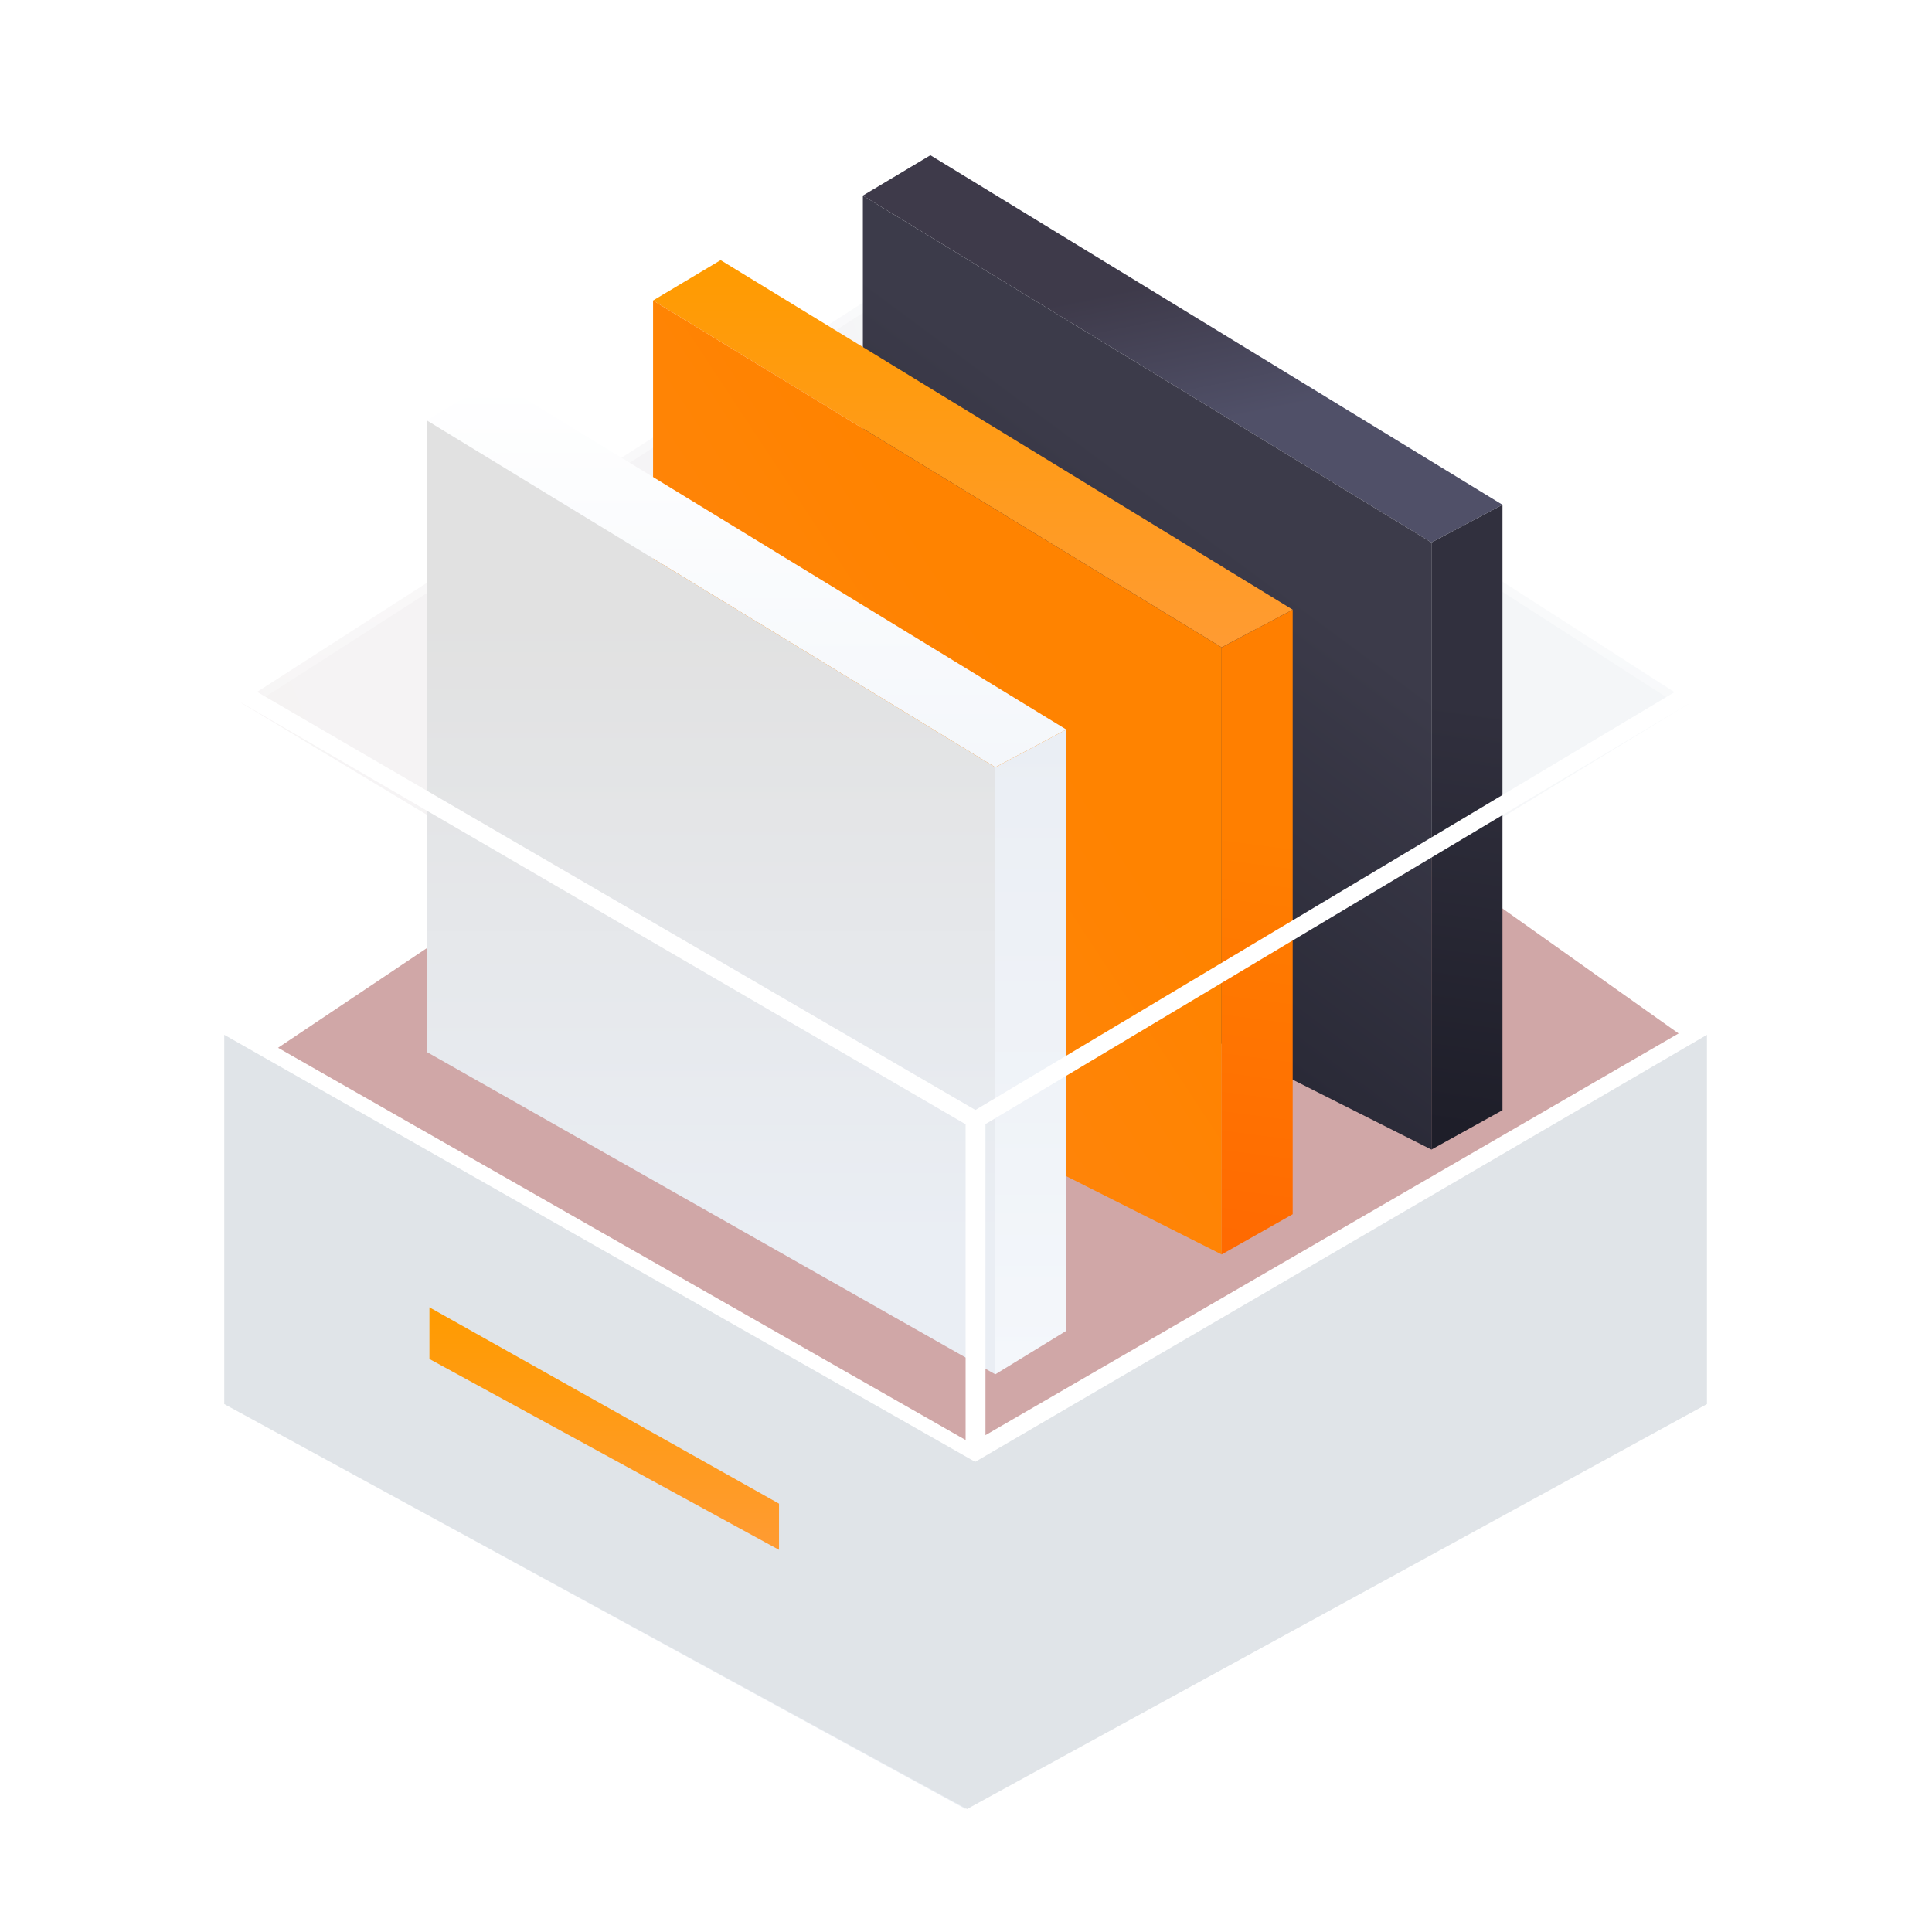
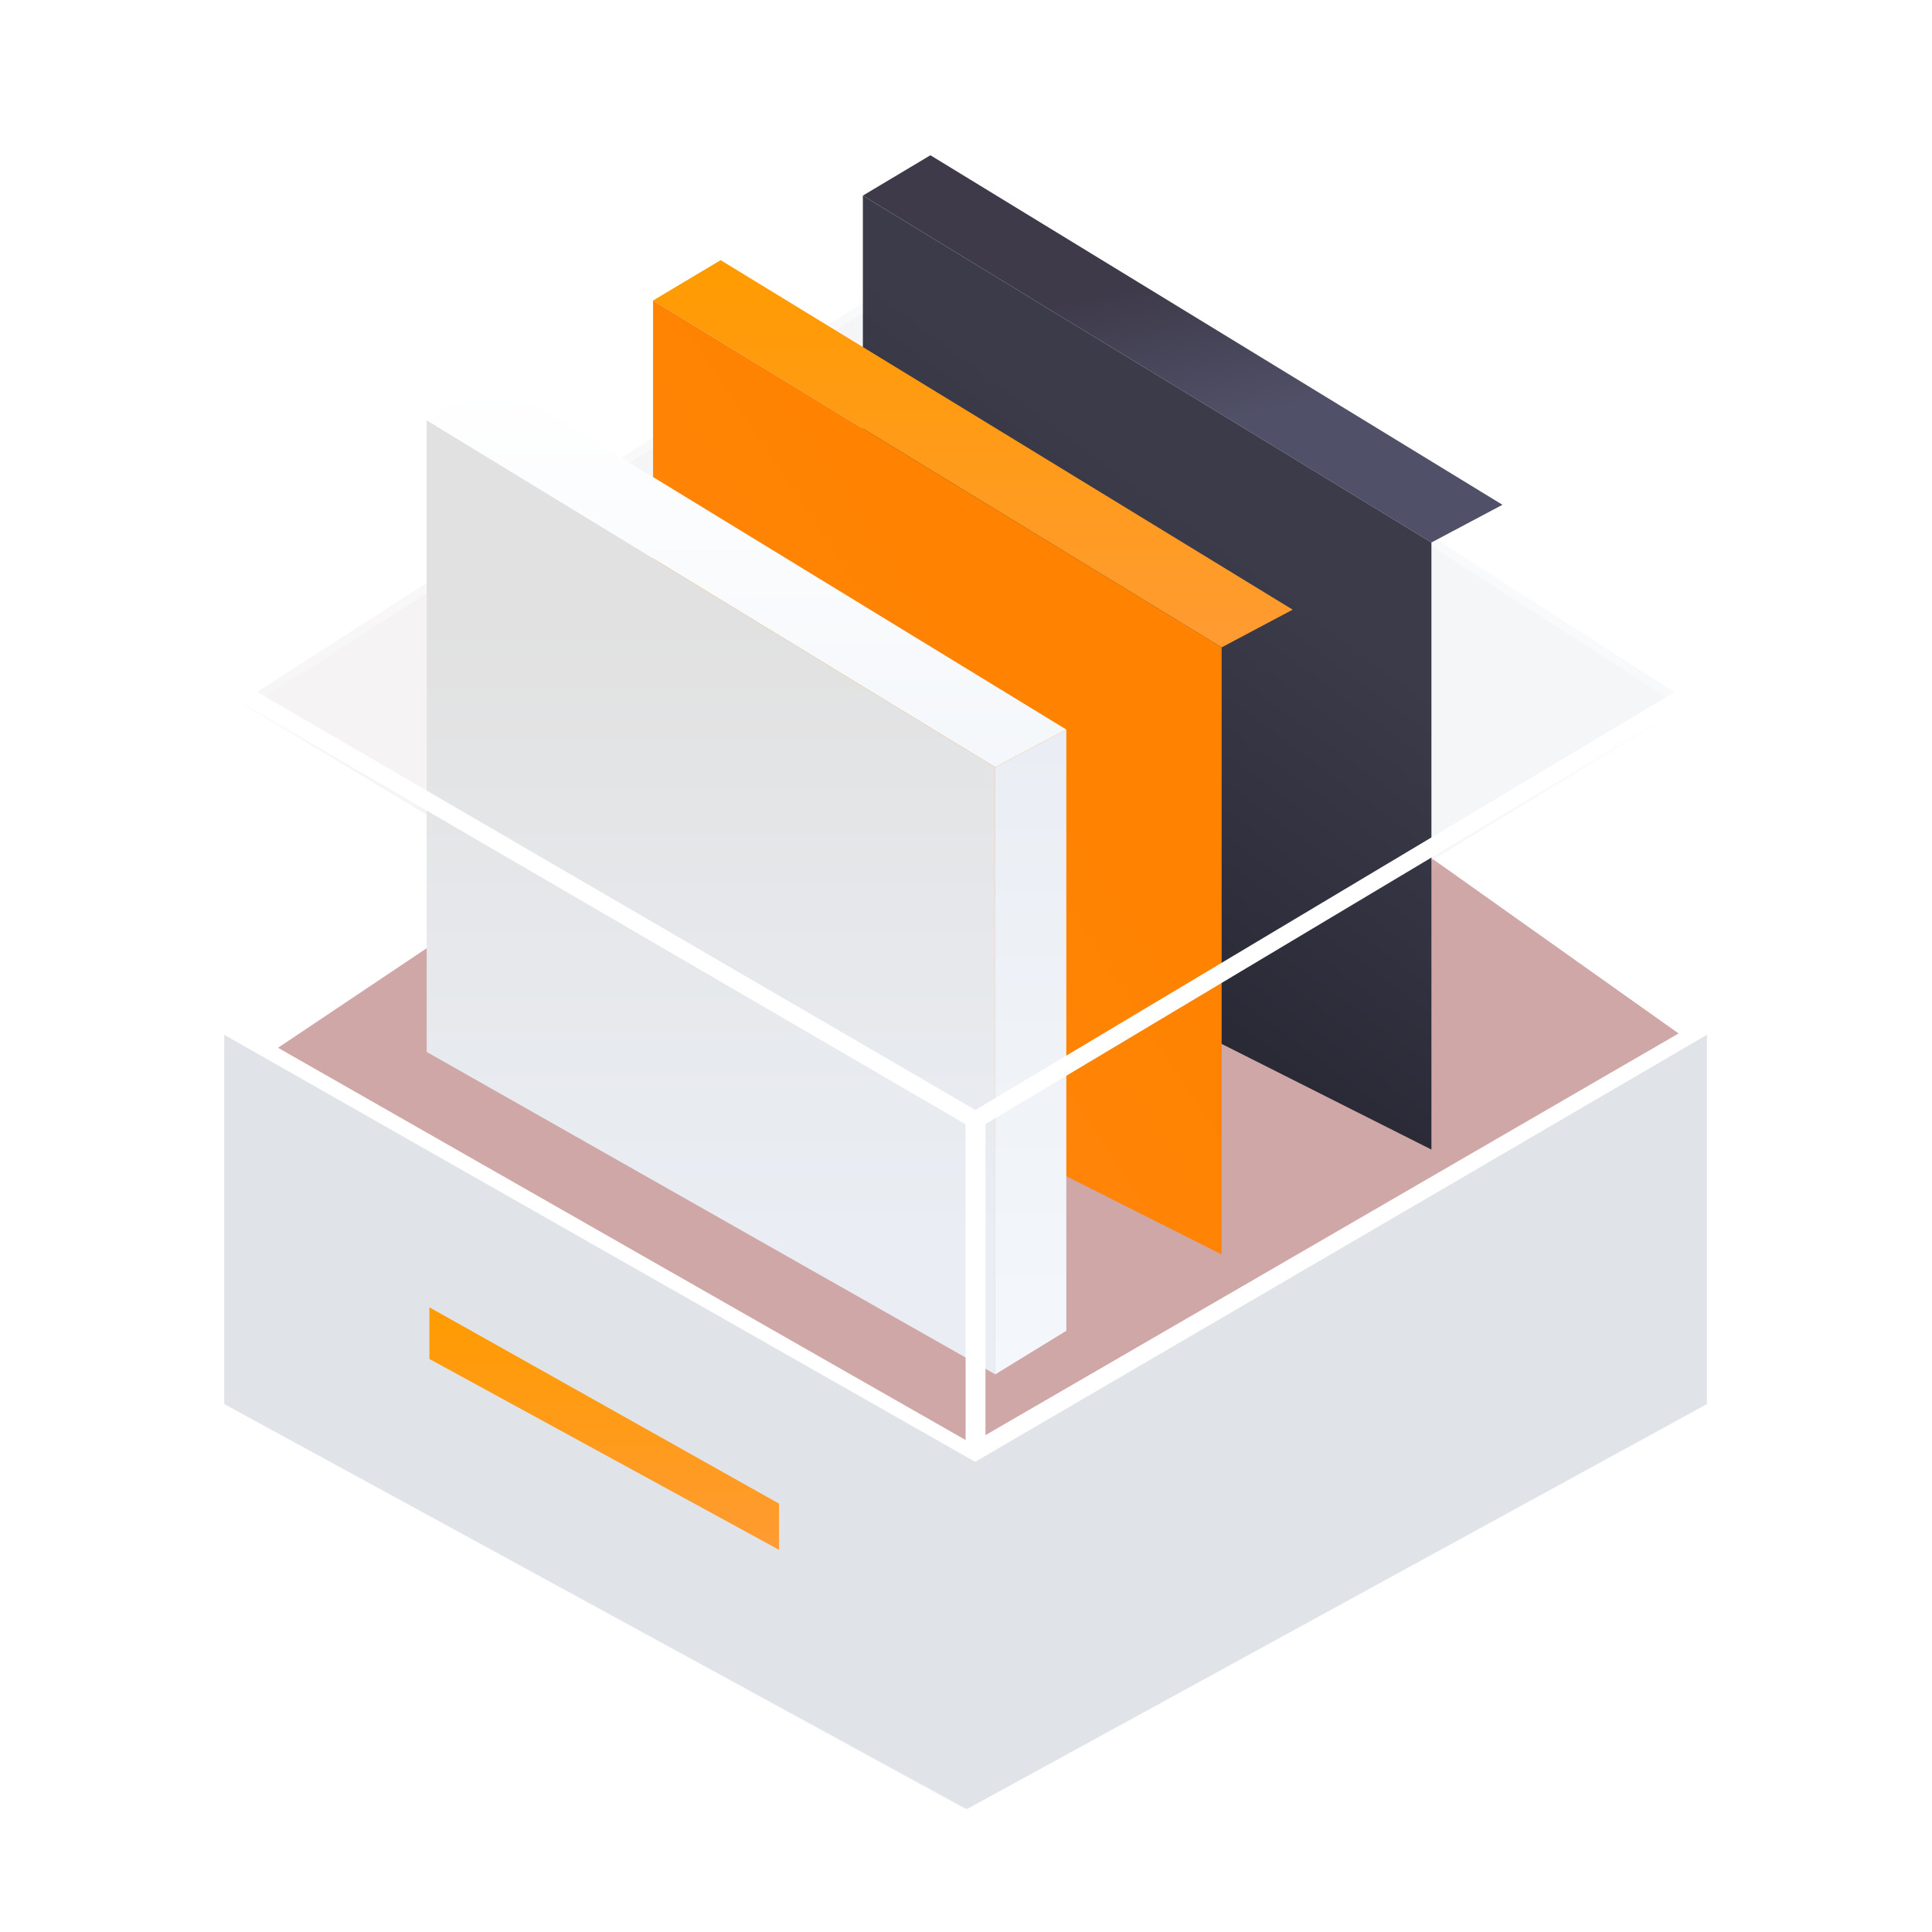
<svg xmlns="http://www.w3.org/2000/svg" width="112px" height="112px" viewBox="0 0 112 112" version="1.1">
  <title>编组 12</title>
  <defs>
    <filter x="-9.5%" y="-15.0%" width="119.1%" height="130.0%" filterUnits="objectBoundingBox" id="filter-1">
      <feGaussianBlur stdDeviation="2.606" in="SourceGraphic" />
    </filter>
    <linearGradient x1="62.207%" y1="42.939%" x2="-22.244%" y2="64.626%" id="linearGradient-2">
      <stop stop-color="#E7EBEF" offset="0%" />
      <stop stop-color="#E9DFE0" offset="100%" />
    </linearGradient>
    <linearGradient x1="52.517%" y1="40.508%" x2="50%" y2="69.493%" id="linearGradient-3">
      <stop stop-color="#FFFFFF" offset="0%" />
      <stop stop-color="#FFFFFF" stop-opacity="0" offset="100%" />
    </linearGradient>
    <linearGradient x1="50%" y1="31.672%" x2="61.83%" y2="66.651%" id="linearGradient-4">
      <stop stop-color="#3E3A4A" offset="0%" />
      <stop stop-color="#505068" offset="100%" />
    </linearGradient>
    <linearGradient x1="54.336%" y1="31.888%" x2="34.447%" y2="76.927%" id="linearGradient-5">
      <stop stop-color="#3C3B4A" offset="0%" />
      <stop stop-color="#292936" offset="100%" />
    </linearGradient>
    <linearGradient x1="50.309%" y1="30.711%" x2="49.269%" y2="97.407%" id="linearGradient-6">
      <stop stop-color="#31303E" offset="0%" />
      <stop stop-color="#1E1E29" offset="100%" />
    </linearGradient>
    <linearGradient x1="50%" y1="0%" x2="50%" y2="100%" id="linearGradient-7">
      <stop stop-color="#FF9B00" offset="0%" />
      <stop stop-color="#FF9B32" offset="100%" />
    </linearGradient>
    <linearGradient x1="25.676%" y1="69.93%" x2="58.151%" y2="33.973%" id="linearGradient-8">
      <stop stop-color="#FF850C" offset="0%" />
      <stop stop-color="#FF8300" offset="100%" />
    </linearGradient>
    <linearGradient x1="50.182%" y1="34.918%" x2="49.257%" y2="98.242%" id="linearGradient-9">
      <stop stop-color="#FF7F00" offset="0%" />
      <stop stop-color="#FF6A01" offset="100%" />
    </linearGradient>
    <linearGradient x1="50%" y1="0%" x2="50%" y2="100%" id="linearGradient-10">
      <stop stop-color="#FFFFFF" offset="0%" />
      <stop stop-color="#F4F7FB" offset="100%" />
    </linearGradient>
    <linearGradient x1="56.081%" y1="20.676%" x2="56.081%" y2="86.462%" id="linearGradient-11">
      <stop stop-color="#E1E1E1" offset="0%" />
      <stop stop-color="#EAEEF4" offset="100%" />
    </linearGradient>
    <linearGradient x1="50%" y1="0%" x2="50%" y2="100%" id="linearGradient-12">
      <stop stop-color="#EAEEF4" offset="0%" />
      <stop stop-color="#F4F7FB" offset="100%" />
    </linearGradient>
    <linearGradient x1="3.717%" y1="25.124%" x2="96.283%" y2="76.792%" id="linearGradient-13">
      <stop stop-color="#FFFFFF" offset="0%" />
      <stop stop-color="#EAEEF4" offset="100%" />
    </linearGradient>
    <linearGradient x1="50%" y1="0%" x2="50%" y2="100%" id="linearGradient-14">
      <stop stop-color="#FF9B00" offset="0%" />
      <stop stop-color="#FF9B32" offset="100%" />
    </linearGradient>
  </defs>
  <g id="页面-1" stroke="none" stroke-width="1" fill="none" fill-rule="evenodd">
    <g id="工具官网交互/切图汇总" transform="translate(-1274, -3184)">
      <g id="3" transform="translate(1212, 3108)">
        <g id="编组-12" transform="translate(62, 76)">
-           <rect id="矩形" fill="#D8D8D8" opacity="0" x="0" y="0" width="112" height="112" />
          <g id="编组-13" transform="translate(13, 9)">
            <polygon id="路径-71" fill="#D0A7A7" filter="url(#filter-1)" points="2.55 52.121 45.491 23.364 84.514 51.056 42.995 75.485" />
            <path d="M42.976,4.718 L85.01,31.727 L43.219,57.206 L0.947,31.725 L42.976,4.718 Z" id="路径-67" stroke="url(#linearGradient-3)" stroke-width="1.001" fill="url(#linearGradient-2)" opacity="0.439" />
            <polygon id="路径-68" fill="url(#linearGradient-4)" points="40.937 -1.14974415e-13 37.021 2.339 69.981 22.449 74.1 20.263" />
            <polygon id="路径-69" fill="url(#linearGradient-5)" points="37.021 2.339 37.021 41.039 69.981 57.642 69.981 22.449" />
-             <polygon id="路径-70" fill="url(#linearGradient-6)" points="69.981 22.449 74.1 20.263 74.1 55.36 69.981 57.642" />
            <polygon id="路径-68" fill="url(#linearGradient-7)" points="28.776 6.081 24.859 8.42 57.82 28.53 61.938 26.343" />
            <polygon id="路径-69" fill="url(#linearGradient-8)" points="24.859 8.42 24.859 47.12 57.82 63.722 57.82 28.53" />
-             <polygon id="路径-70" fill="url(#linearGradient-9)" points="57.82 28.53 61.938 26.343 61.938 61.39 57.82 63.722" />
            <polygon id="路径-68" fill="url(#linearGradient-10)" points="15.653 13.03 11.737 15.369 44.697 35.48 48.815 33.293" />
            <polygon id="路径-69" fill="url(#linearGradient-11)" points="11.737 15.369 11.737 51.982 44.697 70.672 44.697 35.48" />
            <polygon id="路径-70" fill="url(#linearGradient-12)" points="44.697 35.48 48.815 33.293 48.815 68.148 44.697 70.672" />
-             <path d="M0.5,30.871 L43.628,55.974 L43.628,75.427 L0.5,50.823 L0.5,30.871 Z" id="路径-66" stroke="#FFFFFF" stroke-width="1.001" fill-opacity="0" fill="#FFFFFF" />
+             <path d="M0.5,30.871 L43.628,55.974 L43.628,75.427 L0.5,50.823 Z" id="路径-66" stroke="#FFFFFF" stroke-width="1.001" fill-opacity="0" fill="#FFFFFF" />
            <path d="M43.477,30.883 L85.452,55.97 L85.452,75.152 L43.477,50.825 L43.477,30.883 Z" id="路径-66" stroke="#FFFFFF" stroke-width="1.001" fill-opacity="0" fill="#FFFFFF" transform="translate(64.465, 53.011) scale(-1, 1) translate(-64.465, -53.011) " />
            <polygon id="路径-72" fill="url(#linearGradient-13)" points="2.04772369e-13 51.114 2.04772369e-13 72.396 42.976 95.871 43.061 75.685" />
            <polygon id="路径-65" fill="#E0E4E8" points="-1.43015623e-13 50.988 43.532 75.745 85.953 50.988 85.953 72.396 43.061 95.871 -1.43015623e-13 72.396" />
            <polygon id="路径-2" fill="url(#linearGradient-14)" points="11.894 66.787 11.894 69.782 32.16 80.845 32.16 78.167" />
          </g>
        </g>
      </g>
    </g>
  </g>
</svg>